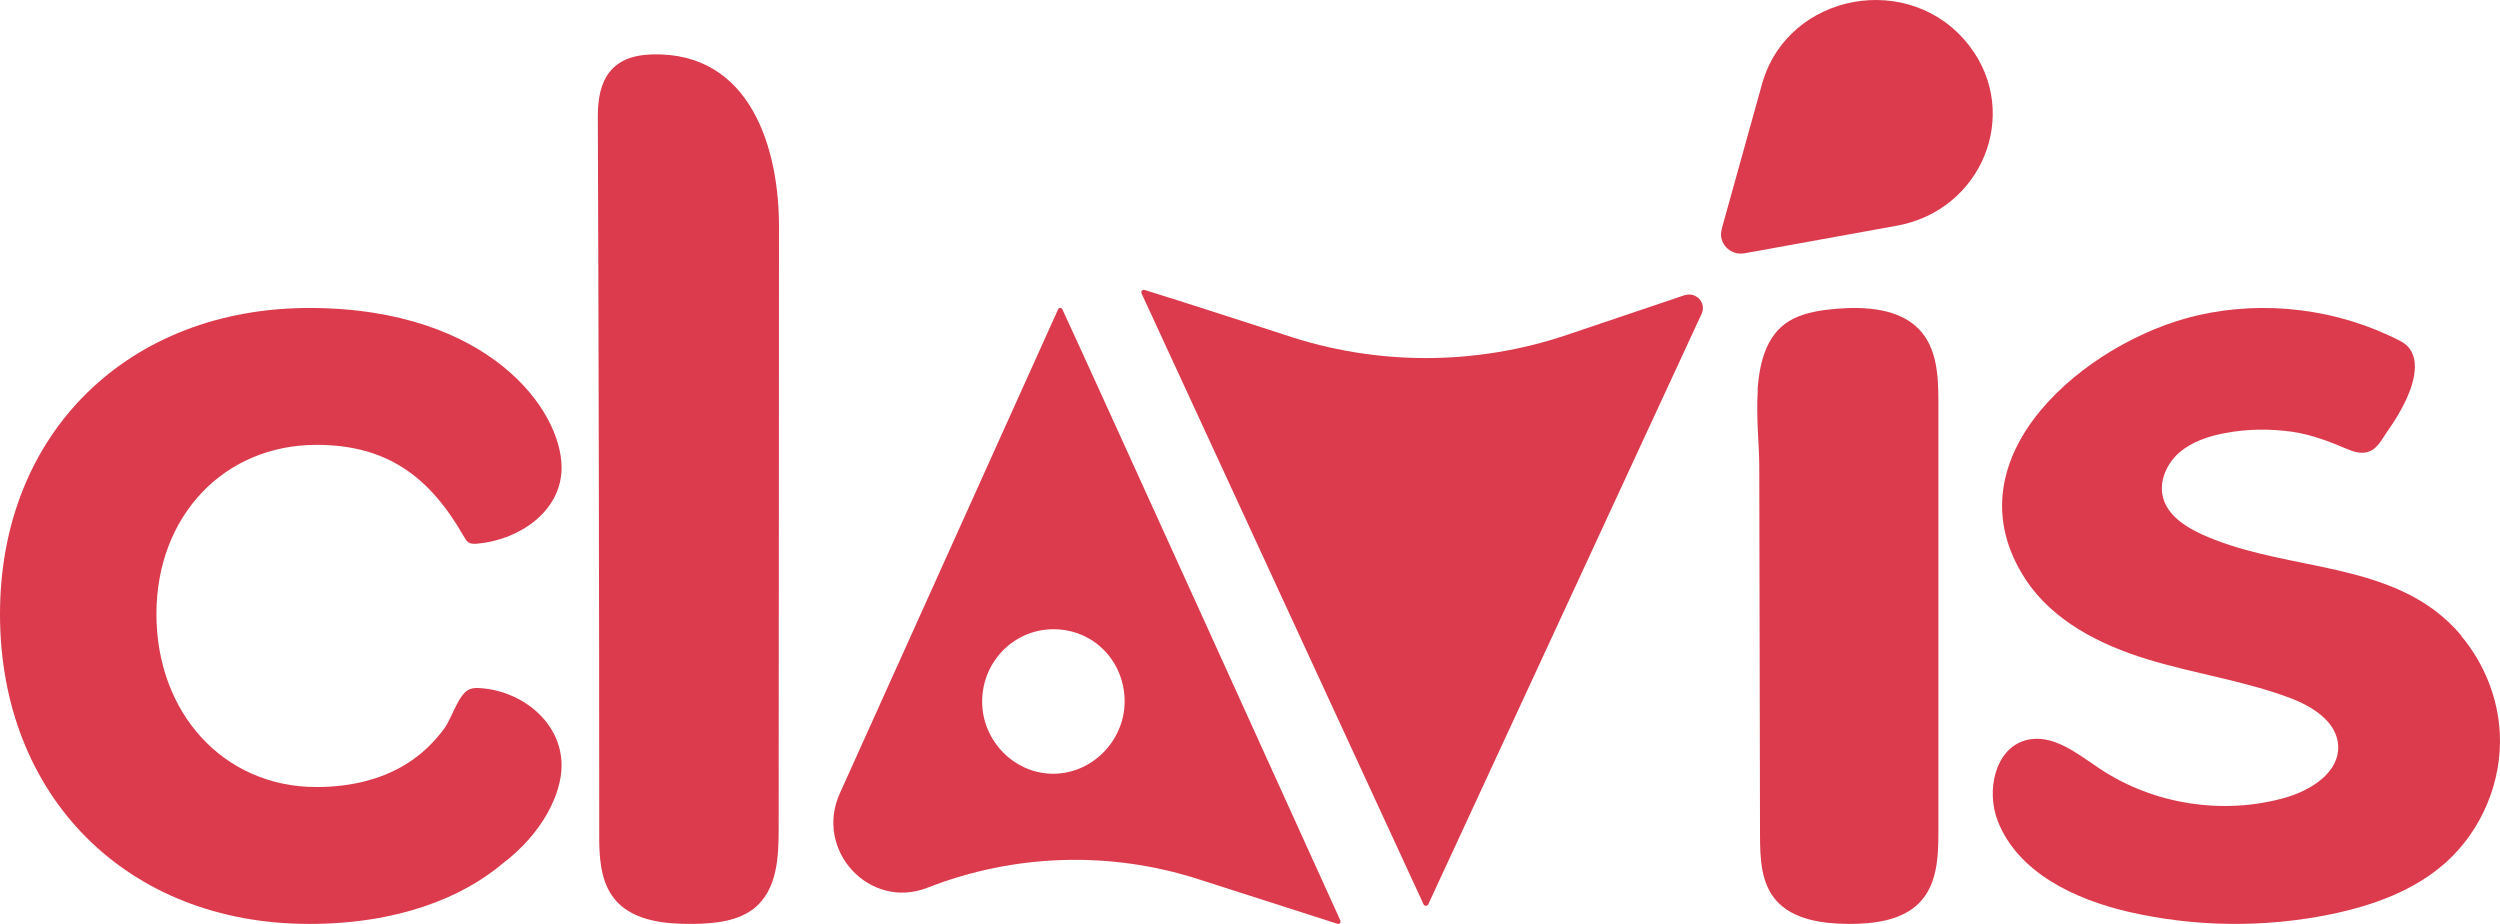
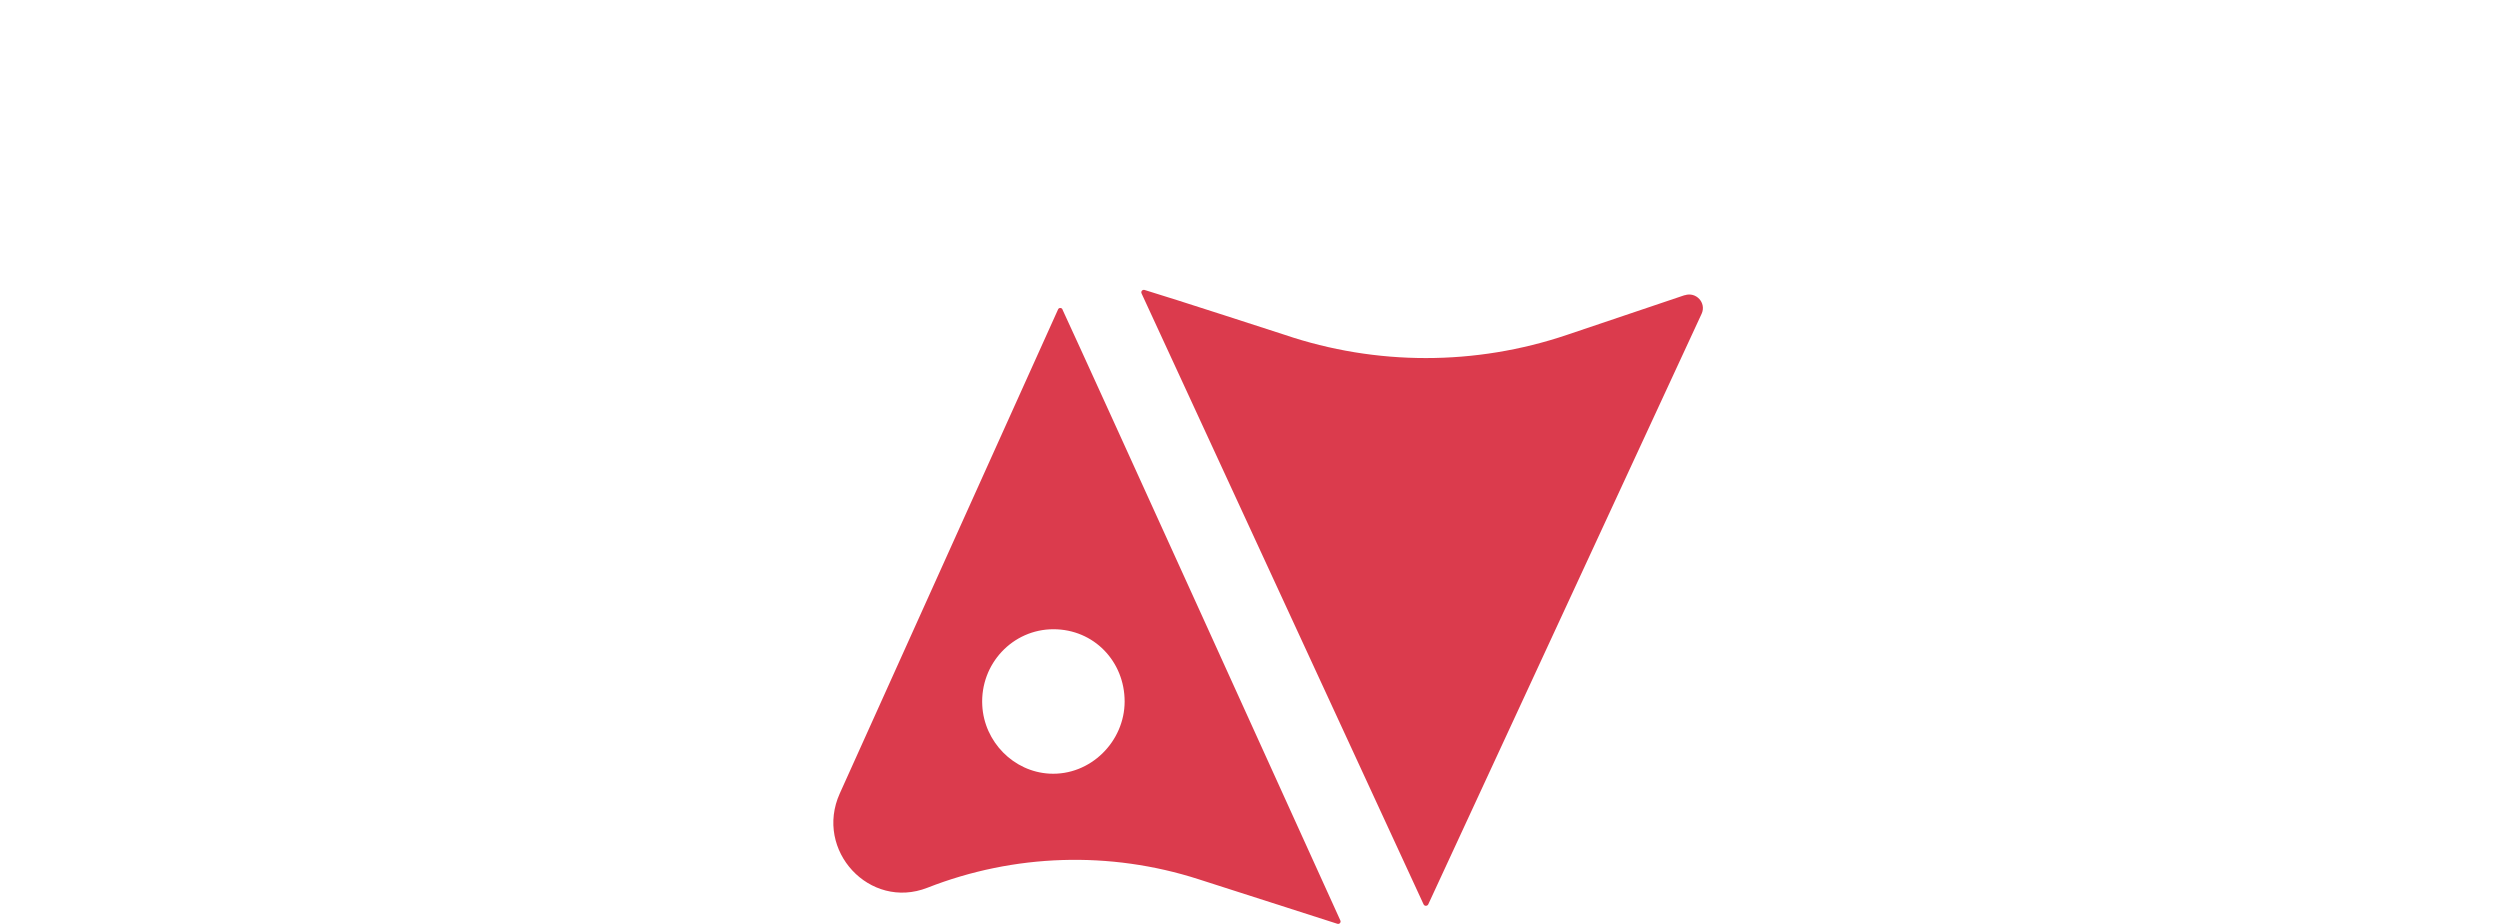
<svg xmlns="http://www.w3.org/2000/svg" width="138" height="51" viewBox="0 0 138 51" fill="none">
-   <path d="M95.033 12.656L97.261 4.648C98.676 -0.433 105.522 -1.679 108.738 2.569C111.562 6.296 109.399 11.609 104.71 12.458L96.296 13.982C95.501 14.123 94.829 13.415 95.039 12.662" fill="#DB3B4D" />
-   <path d="M33.077 46.488C33.077 46.315 33.077 46.141 33.077 45.973C33.077 33.123 33.047 19.267 33 6.417C32.994 4.402 33.729 3.064 36 3.003C41.482 2.857 43.006 8.28 43 12.506C43 23.47 42.988 34.842 42.982 45.805C42.982 47.35 42.888 49.102 41.659 50.115C40.747 50.859 39.459 50.982 38.259 50.999C36.741 51.016 35.047 50.848 34.041 49.762C33.241 48.895 33.1 47.675 33.077 46.499" fill="#DB3B4D" />
-   <path d="M97.018 21.531C97.129 19.856 97.58 18.282 99.013 17.583C99.733 17.234 100.546 17.117 101.354 17.045C102.986 16.907 104.841 17.034 105.941 18.187C106.941 19.241 107 20.799 107 22.213C107 29.787 107 38.325 107 45.899C107 47.291 106.941 48.826 105.941 49.841C104.976 50.817 103.431 51.005 102.021 51C100.57 50.989 98.966 50.756 98.042 49.703C97.2 48.743 97.159 47.379 97.153 46.132C97.141 39.656 97.129 32.215 97.112 25.739C97.112 24.619 96.93 23.033 97.03 21.531" fill="#DB3B4D" />
-   <path d="M135.87 35.091C135.433 34.57 134.94 34.104 134.398 33.694C130.739 30.974 125.631 31.384 121.49 29.472C120.583 29.051 119.653 28.43 119.398 27.461C119.166 26.569 119.597 25.593 120.295 24.984C120.992 24.38 121.905 24.081 122.808 23.909C124.042 23.671 125.309 23.66 126.549 23.837C127.579 23.987 128.603 24.375 129.555 24.785C129.904 24.934 130.285 25.05 130.651 24.962C131.226 24.829 131.481 24.236 131.791 23.798C132.195 23.233 132.56 22.629 132.848 21.997C133.297 21.006 133.723 19.46 132.505 18.828C129.084 17.055 125.027 16.545 121.274 17.415C115.236 18.811 107.365 25.222 111.826 32.004C113.326 34.276 115.917 35.589 118.518 36.387C121.119 37.185 123.843 37.568 126.389 38.52C127.634 38.986 129.007 39.834 129.068 41.169C129.134 42.626 127.595 43.607 126.195 44.017C122.752 45.014 118.883 44.416 115.9 42.427C114.649 41.59 113.287 40.471 111.832 40.859C110.11 41.319 109.623 43.674 110.282 45.336C111.4 48.167 114.522 49.641 117.477 50.328C121.136 51.176 124.983 51.22 128.664 50.467C130.972 49.99 133.285 49.165 135.034 47.586C136.999 45.812 138.117 43.136 137.99 40.493C137.896 38.526 137.121 36.603 135.859 35.102" fill="#DB3B4D" />
-   <path d="M17.073 17C22.096 17 25.579 18.457 27.786 20.246C29.998 22.035 31 24.223 31 25.813C31 28.261 28.598 29.823 26.33 30.012C26.173 30.023 26.011 30.028 25.876 29.951C25.764 29.884 25.692 29.762 25.624 29.646C23.76 26.378 21.436 24.556 17.471 24.556C12.381 24.556 8.635 28.466 8.635 33.9C8.635 39.334 12.319 43.444 17.471 43.444C19.358 43.444 21.262 43.023 22.813 41.916C23.48 41.439 24.051 40.858 24.532 40.204C24.936 39.65 25.305 38.326 25.899 38.055C26.078 37.972 26.285 37.972 26.487 37.983C28.805 38.127 31 39.861 31 42.254C31 43.777 29.998 45.965 27.719 47.688C25.507 49.543 21.962 51 17.073 51C7.028 51.005 0 43.976 0 33.9C0 23.824 7.162 17 17.073 17Z" fill="#DB3B4D" />
-   <path d="M92.991 16.294L86.5 18.484C81.447 20.192 75.968 20.192 70.921 18.484C70.921 18.484 64.626 16.438 63.182 16.006C63.064 15.973 62.963 16.084 63.013 16.195C64.407 19.227 77.165 46.847 78.581 49.919C78.632 50.03 78.789 50.024 78.84 49.919L93.93 17.32C94.205 16.721 93.626 16.084 92.991 16.3V16.294Z" fill="#DB3B4D" />
+   <path d="M92.991 16.294L86.5 18.484C81.447 20.192 75.968 20.192 70.921 18.484C70.921 18.484 64.626 16.438 63.182 16.006C63.064 15.973 62.963 16.084 63.013 16.195C64.407 19.227 77.165 46.847 78.581 49.919C78.632 50.03 78.789 50.024 78.84 49.919L93.93 17.32C94.205 16.721 93.626 16.084 92.991 16.3V16.294" fill="#DB3B4D" />
  <path d="M58.651 17.079C58.602 16.974 58.448 16.974 58.405 17.079L46.357 43.796C44.935 46.943 48.009 50.25 51.191 49.004C55.982 47.126 61.265 46.959 66.159 48.533L73.821 50.992C73.936 51.031 74.04 50.915 73.985 50.804C72.574 47.691 60.045 20.087 58.645 17.079H58.651ZM57.934 42.705C55.949 42.6 54.325 40.949 54.221 38.938C54.101 36.639 55.905 34.734 58.148 34.734C60.39 34.734 62.08 36.517 62.08 38.722C62.08 40.927 60.198 42.827 57.929 42.705H57.934Z" fill="#DB3B4D" />
</svg>